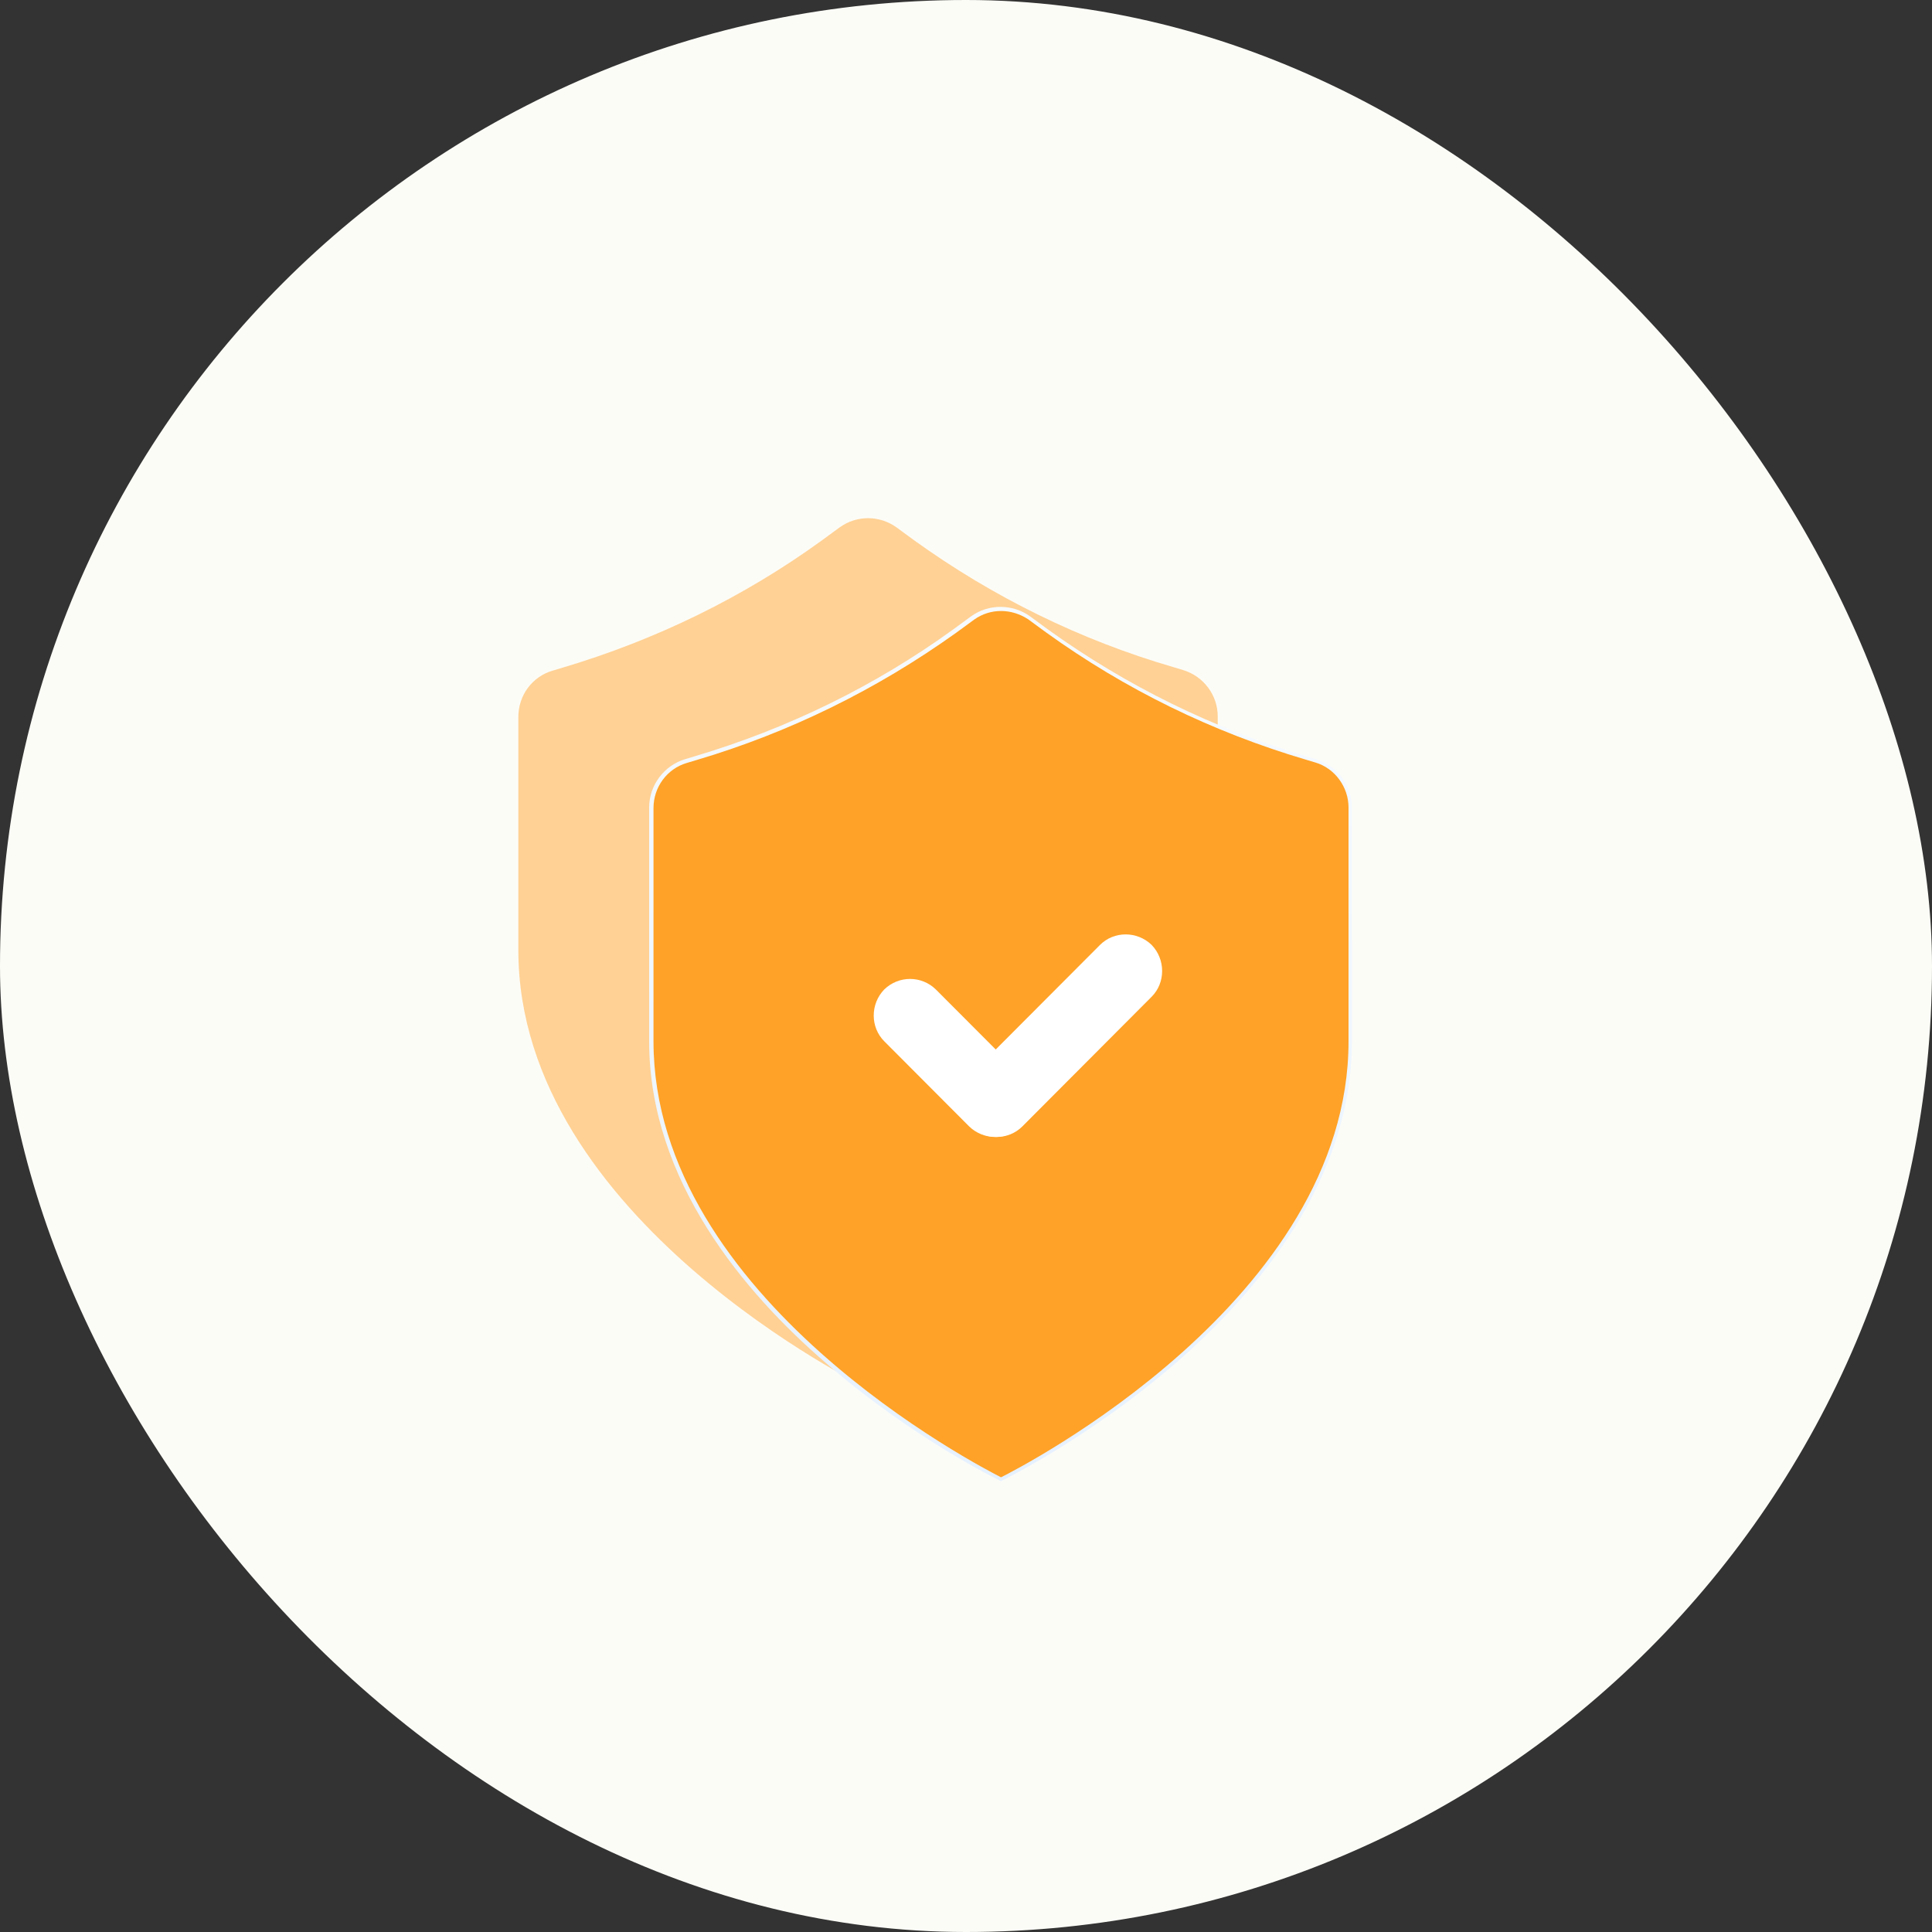
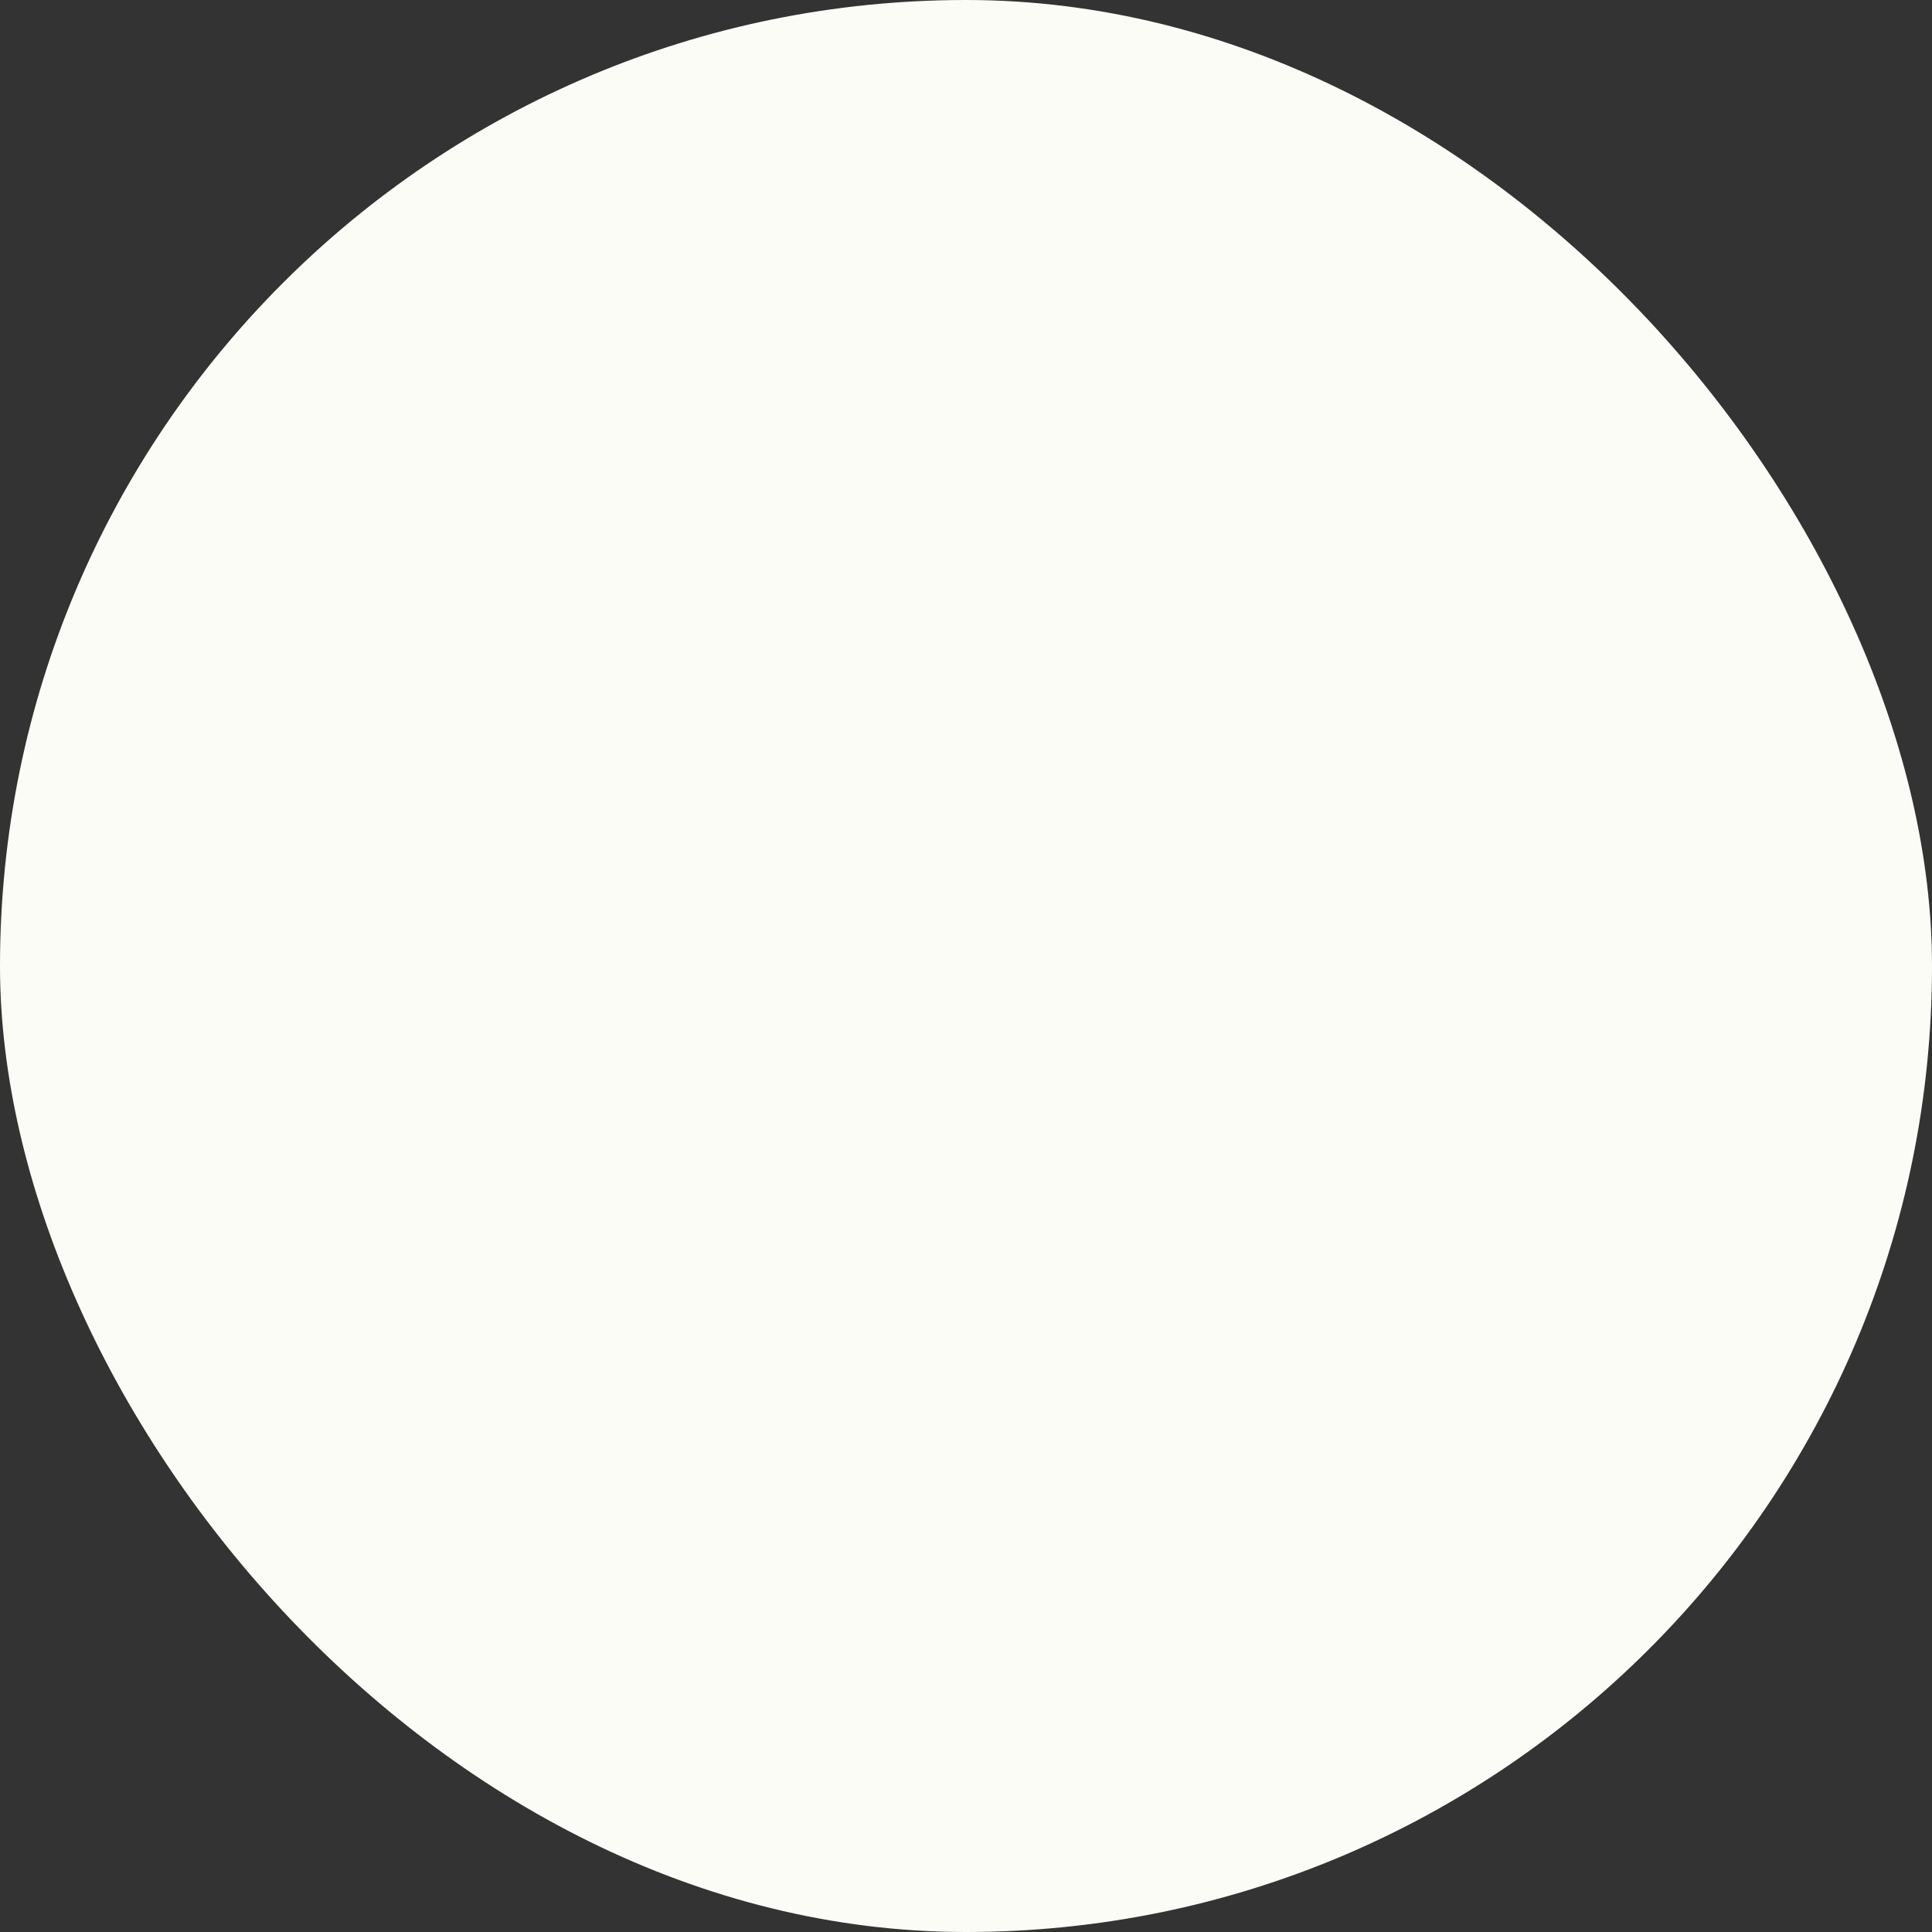
<svg xmlns="http://www.w3.org/2000/svg" width="40" height="40" viewBox="0 0 40 40" fill="none">
  <rect x="0" y="0" width="40" height="40" fill="#333333" stroke="none" />
  <rect width="40" height="40" rx="20" fill="#FCFCF7" />
  <g clip-path="url(#clip0_80_4698)">
    <path d="M25.202 19.674C25.202 25.245 17.967 28.743 17.967 28.743C17.967 28.743 10.732 25.245 10.732 19.674V14.844C10.732 14.393 11.022 14.003 11.452 13.882L11.652 13.822C13.57 13.251 15.389 12.369 17.018 11.187L17.388 10.916C17.737 10.666 18.207 10.666 18.557 10.916L18.927 11.187C20.555 12.359 22.364 13.251 24.293 13.812L24.493 13.872C24.922 14.003 25.212 14.393 25.212 14.834V19.674H25.202Z" fill="#FFD194" />
-     <path d="M27.96 21.558C27.96 27.129 20.725 30.626 20.725 30.626C20.725 30.626 13.49 27.119 13.49 21.558V16.718C13.49 16.267 13.78 15.876 14.21 15.756L14.41 15.696C16.328 15.125 18.137 14.243 19.766 13.071L20.136 12.8C20.485 12.55 20.955 12.55 21.305 12.8L21.674 13.071C23.303 14.243 25.122 15.125 27.041 15.696L27.24 15.756C27.67 15.886 27.96 16.277 27.96 16.718V21.558Z" fill="#FFA227" />
-     <path d="M19.376 20.486L21.135 22.249C21.425 22.54 21.425 23.021 21.135 23.322C20.845 23.612 20.366 23.612 20.066 23.322L18.307 21.558C18.017 21.267 18.017 20.786 18.307 20.486C18.607 20.195 19.077 20.195 19.376 20.486Z" fill="white" />
-     <path d="M23.844 20.636L21.166 23.322C20.876 23.612 20.396 23.612 20.096 23.322C19.806 23.031 19.806 22.55 20.096 22.249L22.774 19.564C23.064 19.273 23.544 19.273 23.844 19.564C24.133 19.864 24.133 20.346 23.844 20.636Z" fill="white" />
    <path d="M20.725 30.666L20.705 30.656C20.685 30.646 18.867 29.765 17.078 28.201C15.419 26.768 13.44 24.444 13.44 21.558V16.718C13.44 16.257 13.75 15.846 14.19 15.716L14.39 15.656C16.308 15.085 18.117 14.203 19.736 13.031L20.106 12.76C20.465 12.5 20.965 12.5 21.325 12.76L21.695 13.031C23.323 14.203 25.122 15.085 27.041 15.656L27.241 15.716C27.68 15.846 27.99 16.257 27.99 16.718V21.558C27.99 24.454 26.011 26.768 24.353 28.212C22.564 29.765 20.745 30.656 20.725 30.666ZM20.725 12.65C20.525 12.65 20.335 12.71 20.166 12.83L19.796 13.101C18.157 14.273 16.348 15.165 14.42 15.736L14.22 15.796C13.81 15.916 13.53 16.297 13.53 16.728V21.558C13.53 26.899 20.335 30.386 20.725 30.586C21.125 30.386 27.92 26.909 27.92 21.558V16.718C27.92 16.297 27.64 15.906 27.231 15.786L27.031 15.726C25.102 15.155 23.293 14.273 21.655 13.091L21.285 12.82C21.115 12.71 20.925 12.65 20.725 12.65Z" fill="url(#paint0_linear_80_4698)" />
  </g>
  <defs>
    <linearGradient id="paint0_linear_80_4698" x1="20.723" y1="30.671" x2="20.723" y2="12.569" gradientUnits="userSpaceOnUse">
      <stop stop-color="#E6F1FF" />
      <stop offset="1" stop-color="#F7FBFF" />
    </linearGradient>
    <clipPath id="clip0_80_4698">
-       <rect width="21.333" height="21.333" fill="white" transform="translate(8 9.333)" />
-     </clipPath>
+       </clipPath>
  </defs>
</svg>